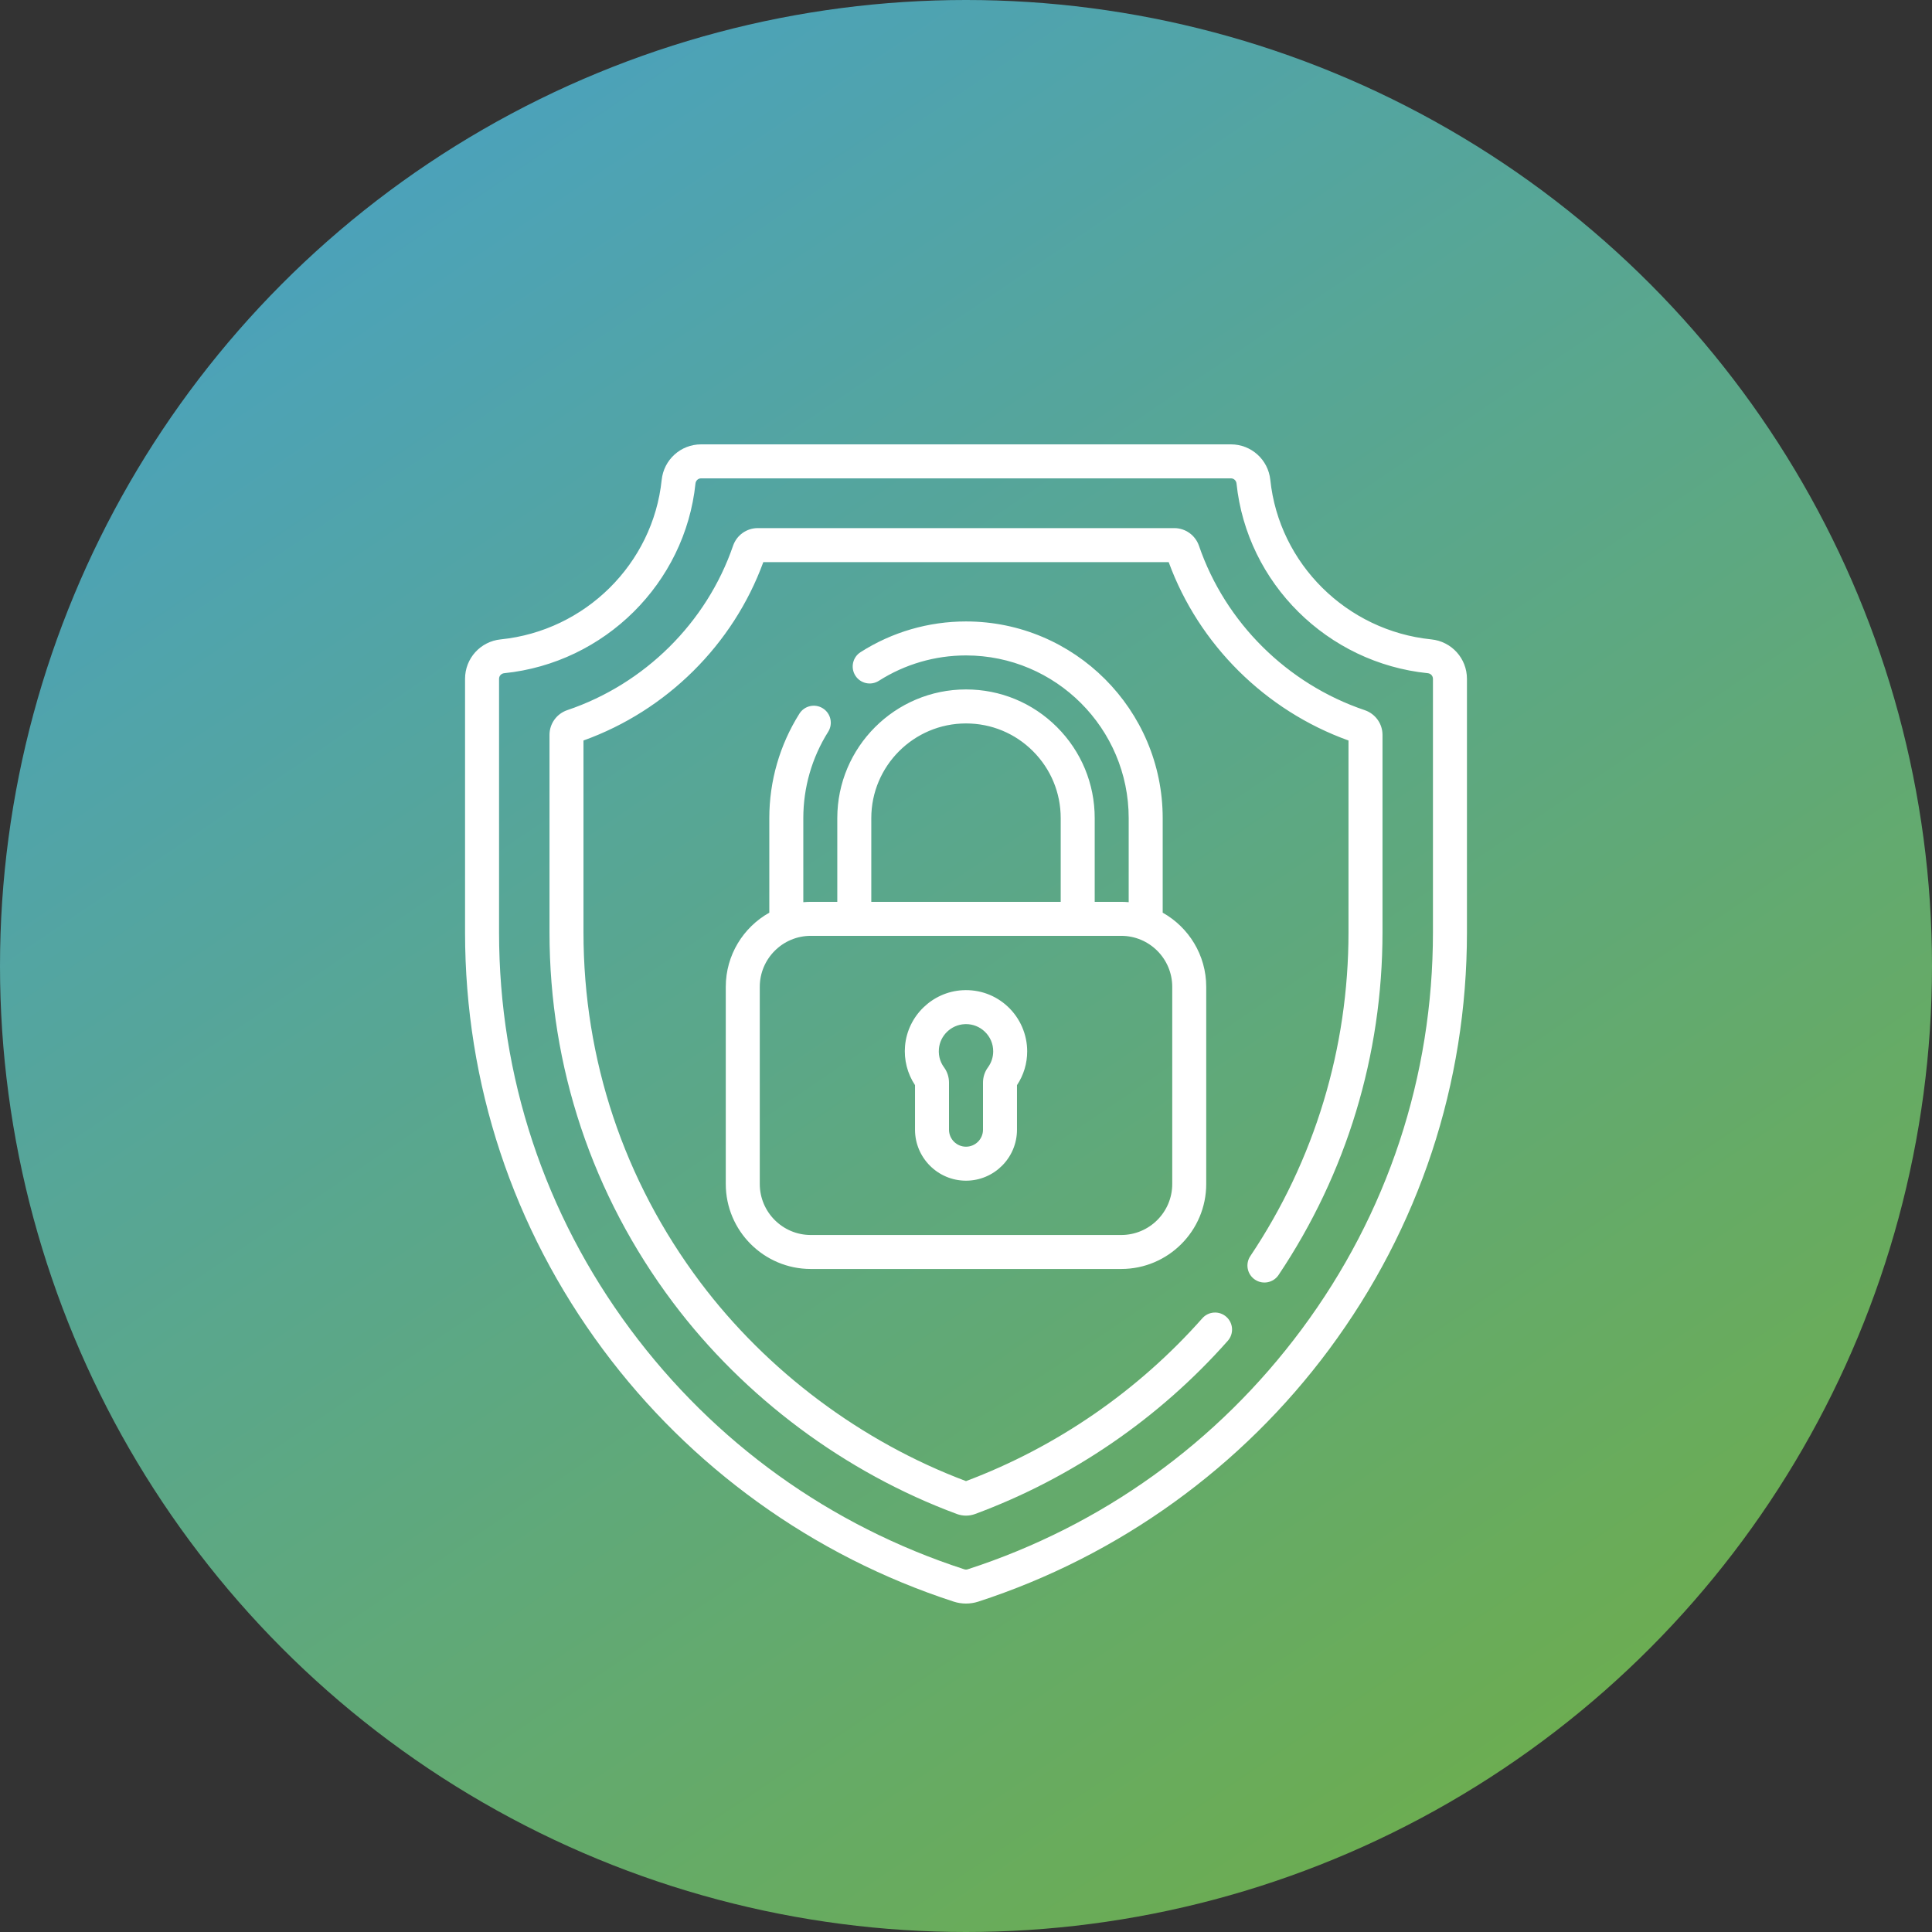
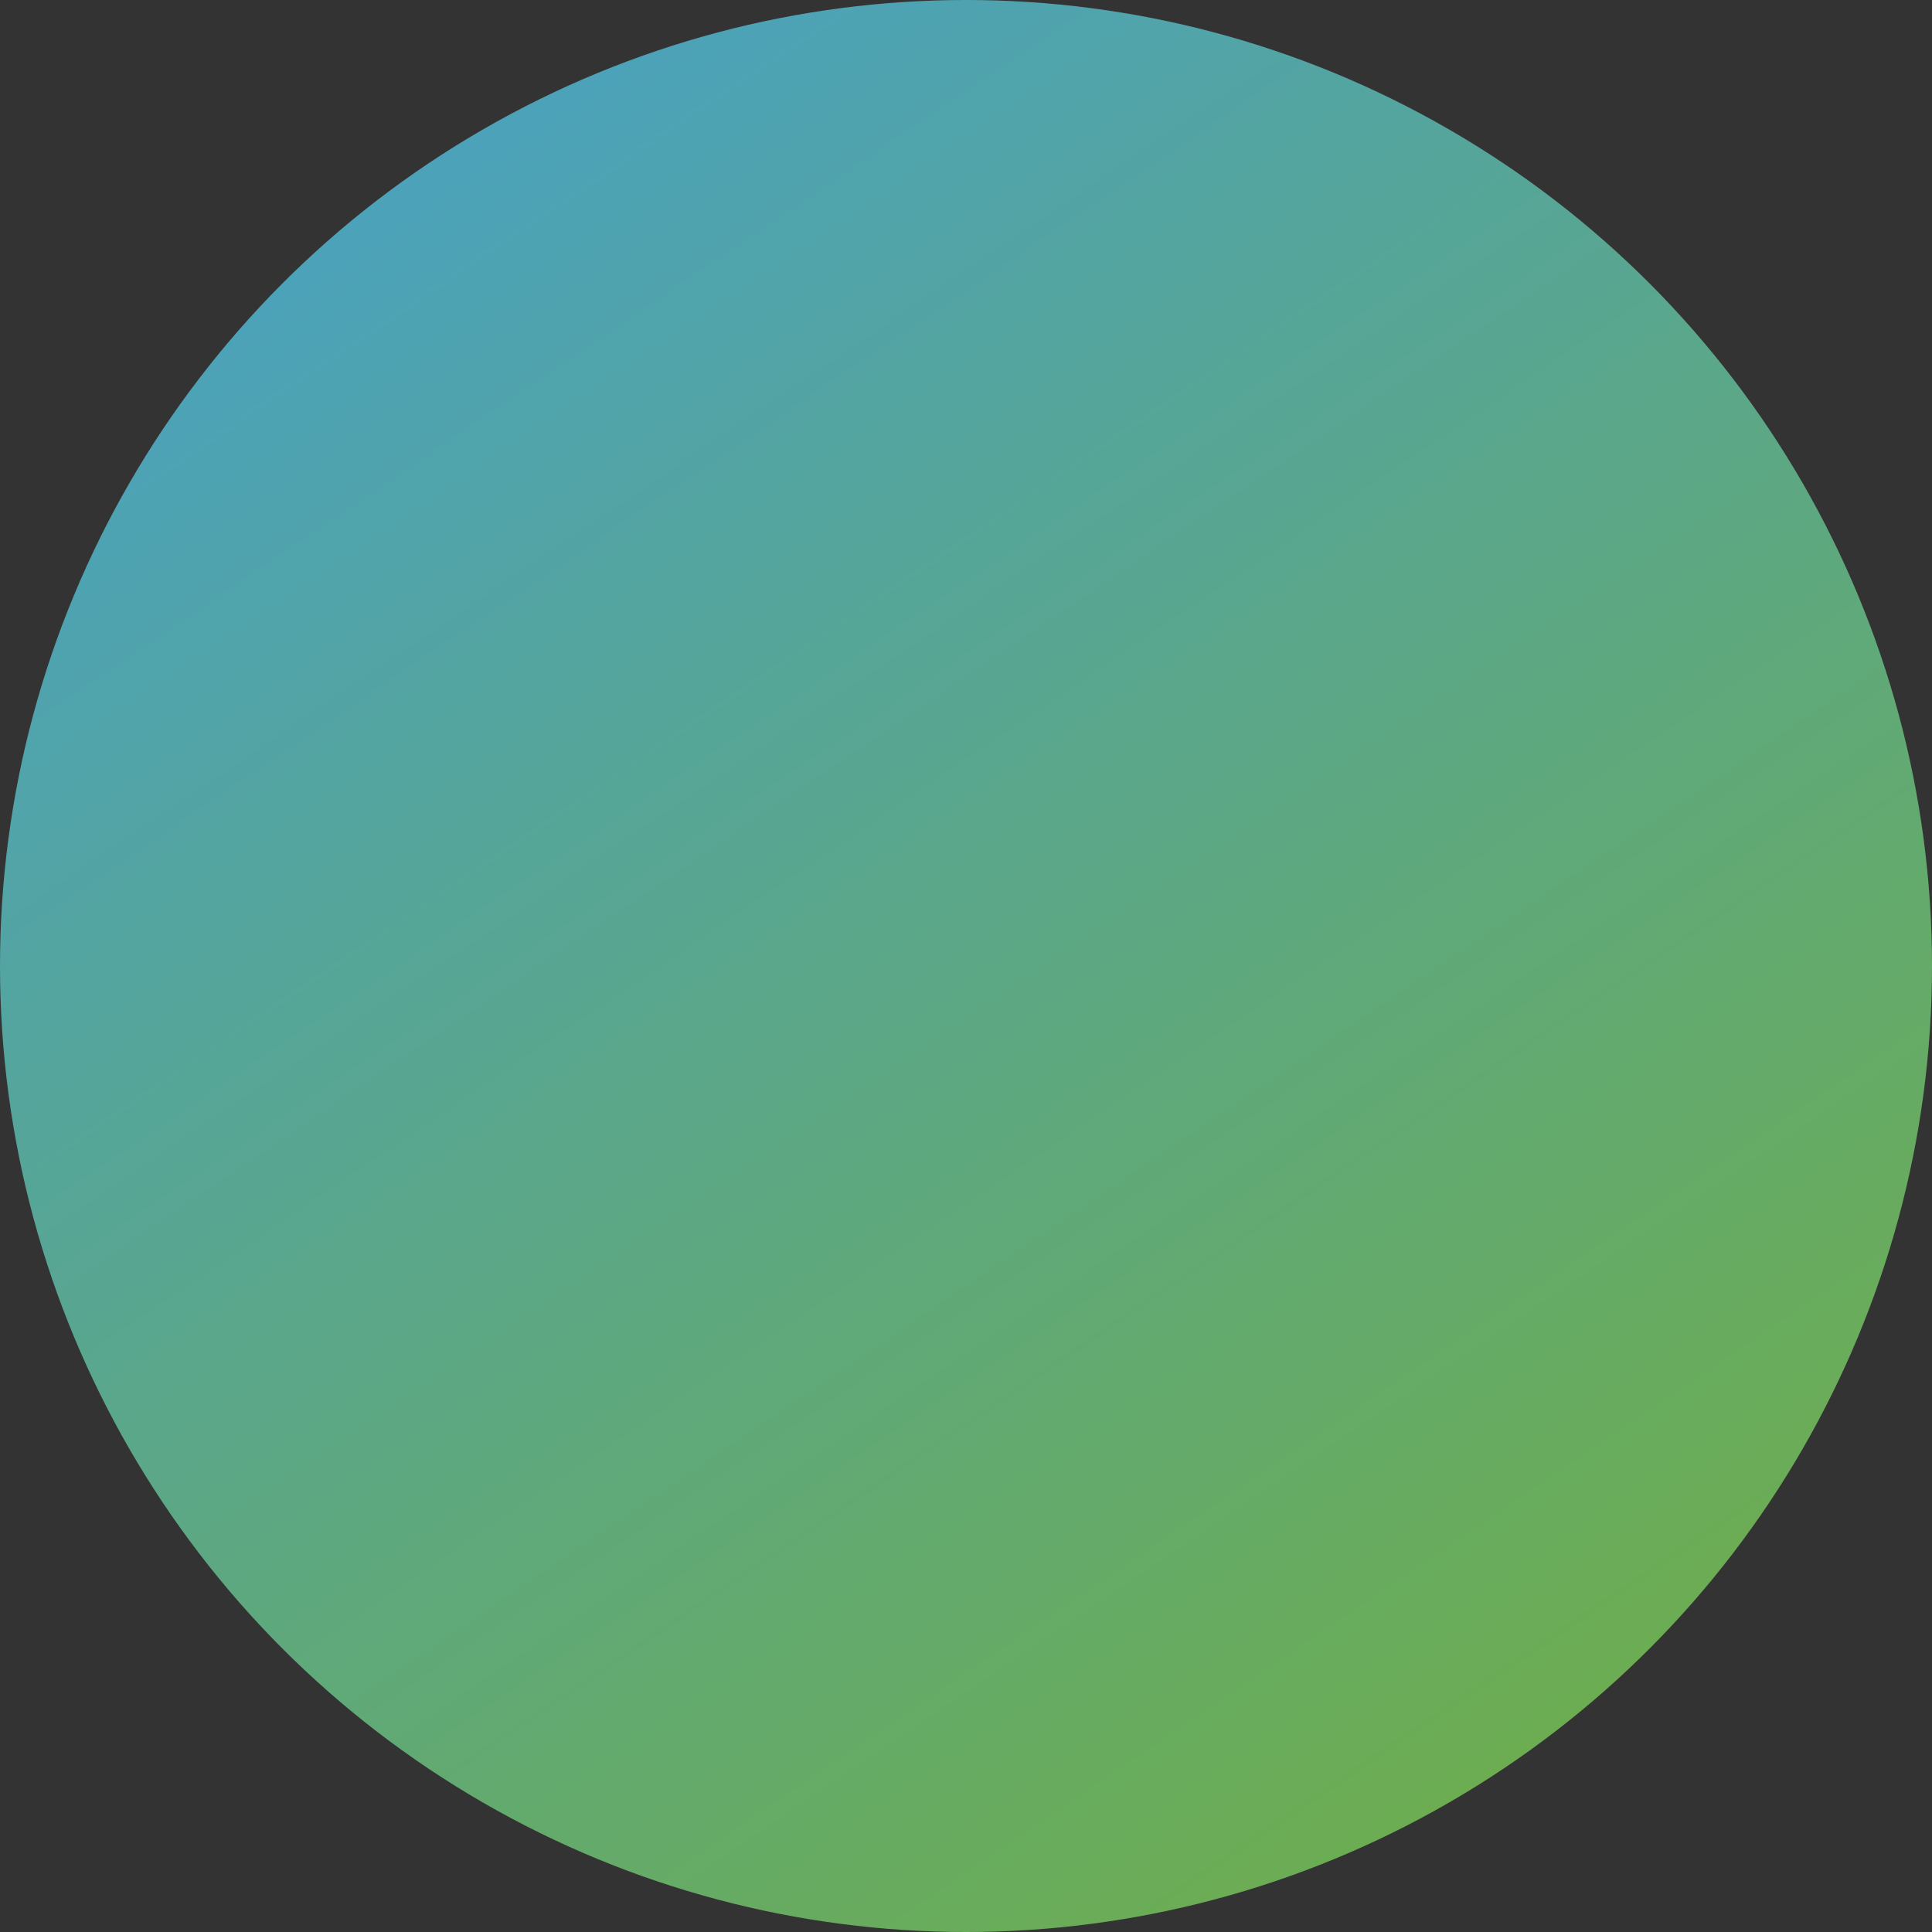
<svg xmlns="http://www.w3.org/2000/svg" width="100" height="100" viewBox="0 0 100 100" fill="none">
  <rect x="0" y="0" width="100" height="100" fill="#333333" stroke="none" />
  <circle cx="50" cy="50" r="50" fill="url(#paint0_linear)" />
  <g clip-path="url(#clip0)">
-     <path d="M70.636 36.757C66.629 35.403 63.423 32.224 62.059 28.251C61.87 27.703 61.357 27.335 60.781 27.335H39.219C38.643 27.335 38.13 27.703 37.942 28.251C36.578 32.224 33.371 35.403 29.364 36.756C28.813 36.943 28.442 37.457 28.442 38.036V48.257C28.442 55.223 30.652 61.848 34.832 67.416C38.525 72.335 43.745 76.223 49.53 78.365C49.833 78.477 50.167 78.477 50.47 78.365C55.476 76.512 59.999 73.412 63.55 69.4C63.872 69.036 63.838 68.48 63.474 68.158C63.11 67.835 62.554 67.87 62.233 68.233C58.907 71.991 54.68 74.903 50 76.662C44.584 74.626 39.701 70.972 36.239 66.36C32.289 61.099 30.201 54.839 30.201 48.257V38.328C34.502 36.783 37.951 33.362 39.509 29.095H60.491C62.049 33.362 65.498 36.783 69.798 38.328V48.257C69.798 54.259 68.041 60.053 64.717 65.014C64.446 65.417 64.554 65.964 64.957 66.234C65.361 66.505 65.908 66.397 66.178 65.993C69.698 60.742 71.558 54.609 71.558 48.258V38.036C71.558 37.457 71.187 36.943 70.636 36.757ZM47.361 58.473C47.361 59.928 48.545 61.112 50 61.112C51.456 61.112 52.639 59.928 52.639 58.473V56.167C52.985 55.647 53.167 55.045 53.167 54.416C53.167 53.548 52.805 52.709 52.174 52.113C51.534 51.509 50.697 51.204 49.815 51.254C48.258 51.343 46.981 52.581 46.845 54.134C46.782 54.854 46.965 55.57 47.361 56.166V58.473ZM48.598 54.287C48.658 53.599 49.225 53.05 49.916 53.011C49.944 53.009 49.972 53.008 50 53.008C50.362 53.008 50.702 53.143 50.966 53.392C51.251 53.661 51.408 54.025 51.408 54.416C51.408 54.718 51.313 55.005 51.136 55.248C50.968 55.475 50.88 55.748 50.88 56.037V58.473C50.88 58.958 50.485 59.353 50 59.353C49.515 59.353 49.12 58.958 49.12 58.473V56.037C49.12 55.748 49.032 55.475 48.864 55.247C48.722 55.053 48.559 54.729 48.598 54.287ZM74.082 33.094C69.707 32.649 66.204 29.179 65.752 24.843C65.643 23.792 64.766 23 63.711 23H36.289C35.235 23 34.357 23.792 34.248 24.843C33.797 29.179 30.293 32.649 25.918 33.094C24.865 33.201 24.071 34.079 24.071 35.136V48.258C24.071 56.095 26.541 63.563 31.214 69.855C33.462 72.882 36.156 75.538 39.22 77.749C42.322 79.988 45.737 81.721 49.368 82.901C49.776 83.033 50.224 83.033 50.632 82.901C54.263 81.721 57.678 79.988 60.78 77.749C63.845 75.538 66.538 72.882 68.787 69.855C73.459 63.563 75.929 56.095 75.929 48.258V35.136C75.929 34.079 75.135 33.201 74.082 33.094ZM74.169 48.258C74.169 55.714 71.82 62.82 67.374 68.805C63.015 74.675 57.037 78.97 50.088 81.227C50.031 81.246 49.969 81.246 49.912 81.227C42.963 78.97 36.985 74.675 32.626 68.805C28.181 62.82 25.831 55.714 25.831 48.258V35.136C25.831 34.985 25.945 34.86 26.096 34.845C31.296 34.316 35.461 30.186 35.998 25.025C36.014 24.873 36.139 24.759 36.289 24.759H63.711C63.861 24.759 63.986 24.873 64.002 25.025C64.539 30.186 68.704 34.316 73.904 34.845C74.055 34.86 74.169 34.985 74.169 35.136V48.258ZM42.867 37.876C43.125 37.465 43.002 36.922 42.59 36.663C42.179 36.404 41.636 36.528 41.377 36.939C40.358 38.559 39.819 40.429 39.819 42.347V47.24C38.476 47.994 37.566 49.431 37.566 51.078V61.283C37.566 63.709 39.539 65.682 41.965 65.682H58.035C60.461 65.682 62.434 63.709 62.434 61.283V51.078C62.434 49.431 61.524 47.994 60.181 47.24V42.347C60.181 36.733 55.614 32.166 50 32.166C48.061 32.166 46.174 32.715 44.543 33.755C44.133 34.016 44.012 34.56 44.273 34.97C44.535 35.38 45.078 35.5 45.488 35.239C46.837 34.38 48.397 33.925 50 33.925C54.643 33.925 58.421 37.703 58.421 42.347V46.697C58.294 46.686 58.165 46.679 58.035 46.679H56.662V42.347C56.662 40.567 55.968 38.894 54.71 37.635C53.451 36.377 51.778 35.685 50 35.685C46.327 35.685 43.338 38.673 43.338 42.346V46.679H41.965C41.835 46.679 41.706 46.686 41.579 46.697V42.347C41.579 40.761 42.024 39.215 42.867 37.876ZM45.098 42.347C45.098 39.644 47.297 37.445 50 37.445C51.309 37.445 52.54 37.954 53.466 38.88C54.392 39.806 54.902 41.037 54.902 42.347V46.679H45.098V42.347ZM41.965 48.439H58.035C59.491 48.439 60.675 49.623 60.675 51.078V61.283C60.675 62.739 59.491 63.923 58.035 63.923H41.965C40.51 63.923 39.326 62.739 39.326 61.283V51.078C39.326 49.623 40.51 48.439 41.965 48.439Z" fill="white" />
-   </g>
+     </g>
  <defs>
    <linearGradient id="paint0_linear" x1="100" y1="115" x2="9" y2="-19.5" gradientUnits="userSpaceOnUse">
      <stop stop-color="#76B031" />
      <stop offset="1" stop-color="#429FD9" />
    </linearGradient>
    <clipPath id="clip0">
-       <rect width="60" height="60" fill="white" transform="translate(20 23)" />
-     </clipPath>
+       </clipPath>
  </defs>
</svg>